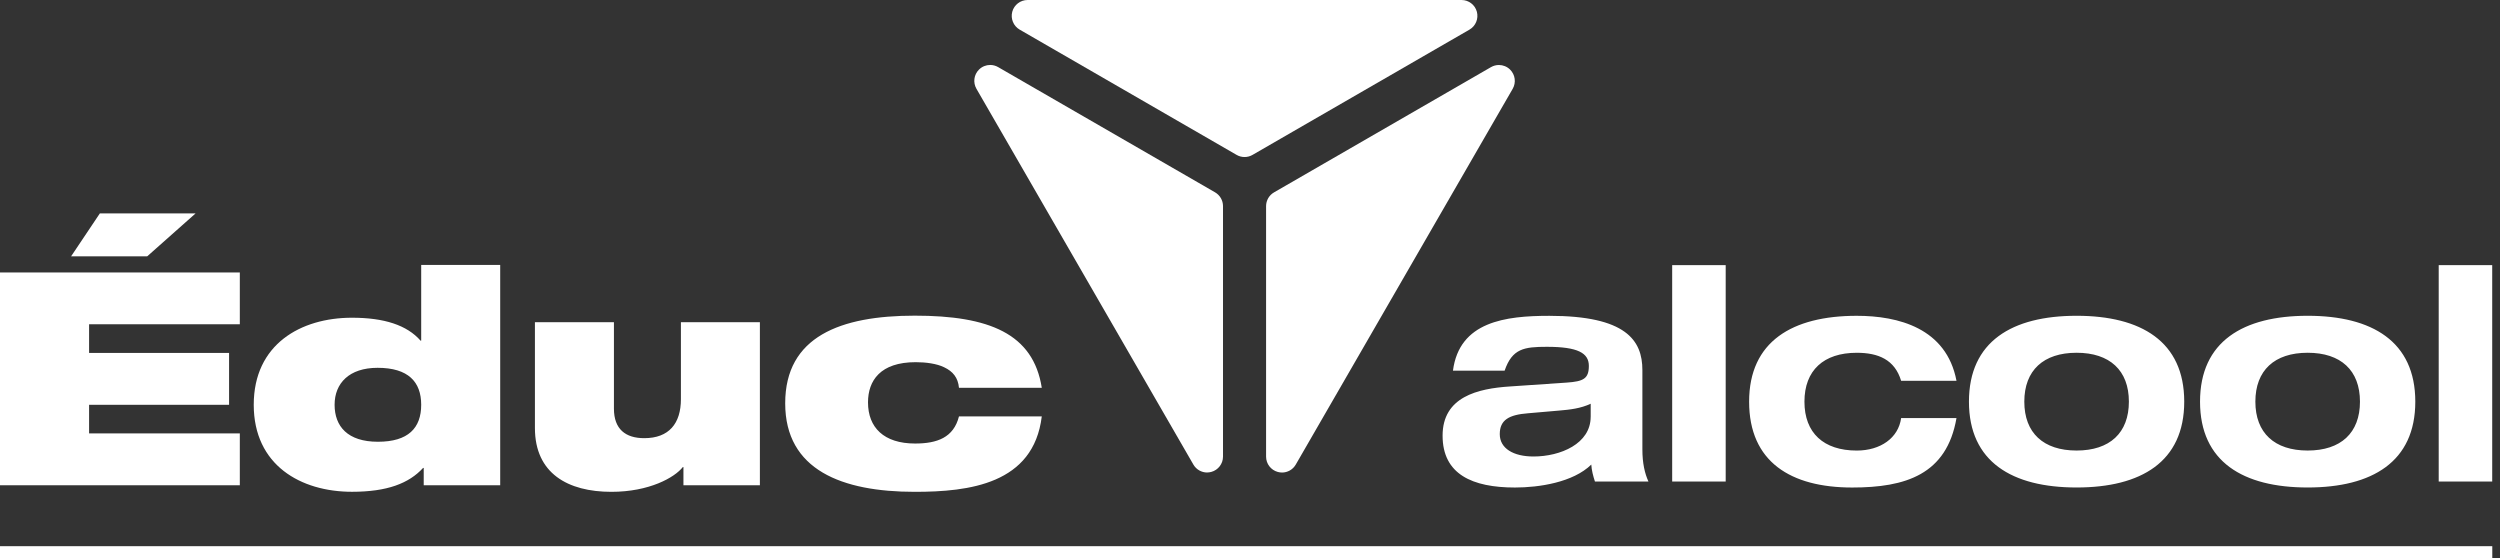
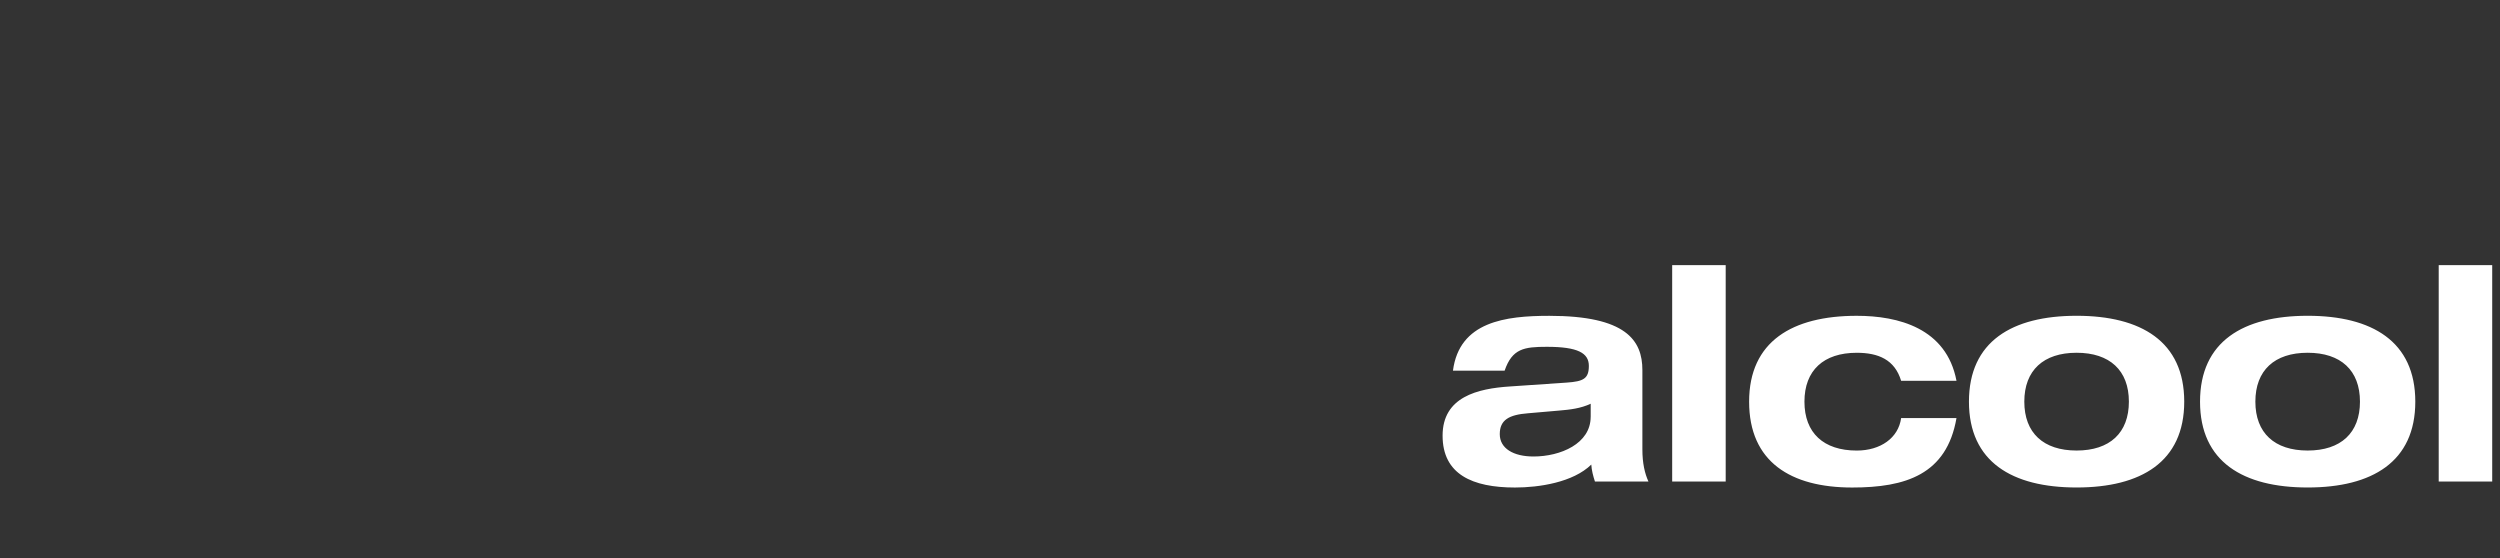
<svg xmlns="http://www.w3.org/2000/svg" width="224" height="50" viewBox="0 0 224 50" fill="none">
  <rect x="0" y="0" width="224" height="50" fill="#333333" stroke="none" />
-   <path d="M93.343 34.745C92.58 29.884 88.616 28.283 81.963 28.283C75.309 28.283 70.354 30.152 70.354 36.136C70.354 42.119 75.45 44.068 81.963 44.068C86.831 44.068 92.608 43.374 93.343 37.311H85.924C85.443 39.206 83.971 39.74 81.991 39.74C79.189 39.74 77.773 38.3 77.773 36.055C77.773 34.104 78.877 32.451 82.047 32.451C82.954 32.451 83.945 32.584 84.595 32.907C85.387 33.28 85.84 33.841 85.924 34.748H93.343V34.745ZM68.088 28.871H61.01V35.763C61.01 37.951 59.934 39.26 57.725 39.26C56.053 39.26 55.008 38.458 55.008 36.615V28.871H47.929V38.352C47.929 42.411 50.874 44.068 54.782 44.068C58.18 44.068 60.444 42.786 61.179 41.852H61.236V43.48H68.086V28.871H68.088ZM37.739 36.268C37.739 38.352 36.579 39.581 33.86 39.581C31.14 39.581 29.98 38.194 29.98 36.268C29.98 34.342 31.284 32.956 33.832 32.956C36.577 32.956 37.739 34.212 37.739 36.268ZM37.965 43.478H44.818V23.74H37.739V30.523H37.683C36.466 29.133 34.428 28.468 31.539 28.468C26.953 28.468 22.735 30.844 22.735 36.266C22.735 41.687 26.953 44.064 31.539 44.064C34.682 44.064 36.636 43.316 37.908 41.928H37.965V43.476V43.478ZM0 43.478H21.488V38.831H7.982V36.268H20.525V31.621H7.982V29.057H21.488V24.41H0V43.48V43.478ZM6.369 22.966H13.191L17.524 19.121H8.947L6.371 22.966H6.369Z" fill="white" />
  <path d="M218.508 43.146H223.302V23.755H218.508V43.146ZM202.081 35.988C202.081 33.184 203.796 31.607 206.767 31.607C209.738 31.607 211.453 33.184 211.453 35.988C211.453 38.792 209.738 40.368 206.767 40.368C203.796 40.368 202.081 38.792 202.081 35.988ZM197.123 35.988C197.123 41.383 200.992 43.679 206.767 43.679C212.542 43.679 216.411 41.383 216.411 35.988C216.411 30.592 212.542 28.294 206.767 28.294C200.992 28.294 197.123 30.59 197.123 35.988ZM181.378 35.988C181.378 33.184 183.093 31.607 186.062 31.607C189.03 31.607 190.748 33.184 190.748 35.988C190.748 38.792 189.033 40.368 186.062 40.368C183.091 40.368 181.378 38.792 181.378 35.988ZM176.418 35.988C176.418 41.383 180.287 43.679 186.062 43.679C191.837 43.679 195.707 41.383 195.707 35.988C195.707 30.592 191.839 28.294 186.062 28.294C180.285 28.294 176.418 30.59 176.418 35.988ZM175.301 34.118C174.401 29.391 170.071 28.296 166.365 28.296C160.59 28.296 156.721 30.592 156.721 35.99C156.721 41.387 160.453 43.682 165.957 43.682C170.724 43.682 174.427 42.532 175.301 37.458H170.342C170.097 39.247 168.49 40.37 166.365 40.37C163.396 40.37 161.678 38.794 161.678 35.99C161.678 33.186 163.394 31.609 166.365 31.609C168.299 31.609 169.769 32.223 170.342 34.121H175.301V34.118ZM149.827 43.146H154.622V23.755H149.827V43.146ZM134.814 33.21C135.495 31.232 136.558 31.074 138.601 31.074C141.381 31.074 142.361 31.633 142.361 32.783C142.361 33.932 141.871 34.173 140.398 34.279L135.305 34.626C132.39 34.812 129.256 35.56 129.256 39.032C129.256 42.504 131.928 43.682 135.743 43.682C137.894 43.682 140.945 43.226 142.58 41.626C142.608 42.133 142.743 42.641 142.907 43.148H147.702C147.375 42.426 147.158 41.52 147.158 40.264V33.16C147.158 30.488 145.685 28.298 138.822 28.298C134.899 28.298 130.757 28.805 130.185 33.212H134.814V33.21ZM142.524 37.349C142.524 39.752 139.826 40.902 137.402 40.902C135.604 40.902 134.379 40.182 134.379 38.898C134.379 37.614 135.224 37.161 136.914 37.029L139.692 36.788C140.646 36.708 141.628 36.601 142.526 36.174V37.347L142.524 37.349Z" fill="white" />
-   <path d="M108.159 42.337C107.66 42.337 107.185 42.072 106.927 41.625L87.488 7.954C87.167 7.397 87.258 6.692 87.714 6.239C87.989 5.963 88.353 5.82 88.72 5.82C88.963 5.82 89.21 5.883 89.431 6.011L108.87 17.233C109.31 17.489 109.581 17.958 109.581 18.465V40.912C109.581 41.554 109.15 42.117 108.527 42.285C108.404 42.317 108.28 42.334 108.159 42.334" fill="white" />
-   <path d="M114.864 42.338C114.743 42.338 114.619 42.321 114.495 42.288C113.873 42.121 113.441 41.558 113.441 40.916V18.469C113.441 17.962 113.712 17.491 114.153 17.237L133.592 6.015C133.813 5.887 134.058 5.824 134.303 5.824C134.672 5.824 135.036 5.967 135.309 6.241C135.764 6.696 135.858 7.401 135.537 7.958L116.098 41.629C115.84 42.078 115.365 42.34 114.866 42.34" fill="white" />
-   <path d="M111.512 14.07C111.267 14.07 111.022 14.007 110.801 13.879L91.362 2.654C90.805 2.333 90.534 1.676 90.698 1.054C90.865 0.432 91.429 0 92.073 0H130.953C131.597 0 132.161 0.434 132.328 1.054C132.493 1.676 132.222 2.333 131.665 2.654L112.226 13.879C112.004 14.007 111.759 14.07 111.514 14.07" fill="white" />
-   <path d="M223.309 48.938H0V50H223.309V48.938Z" fill="white" />
</svg>